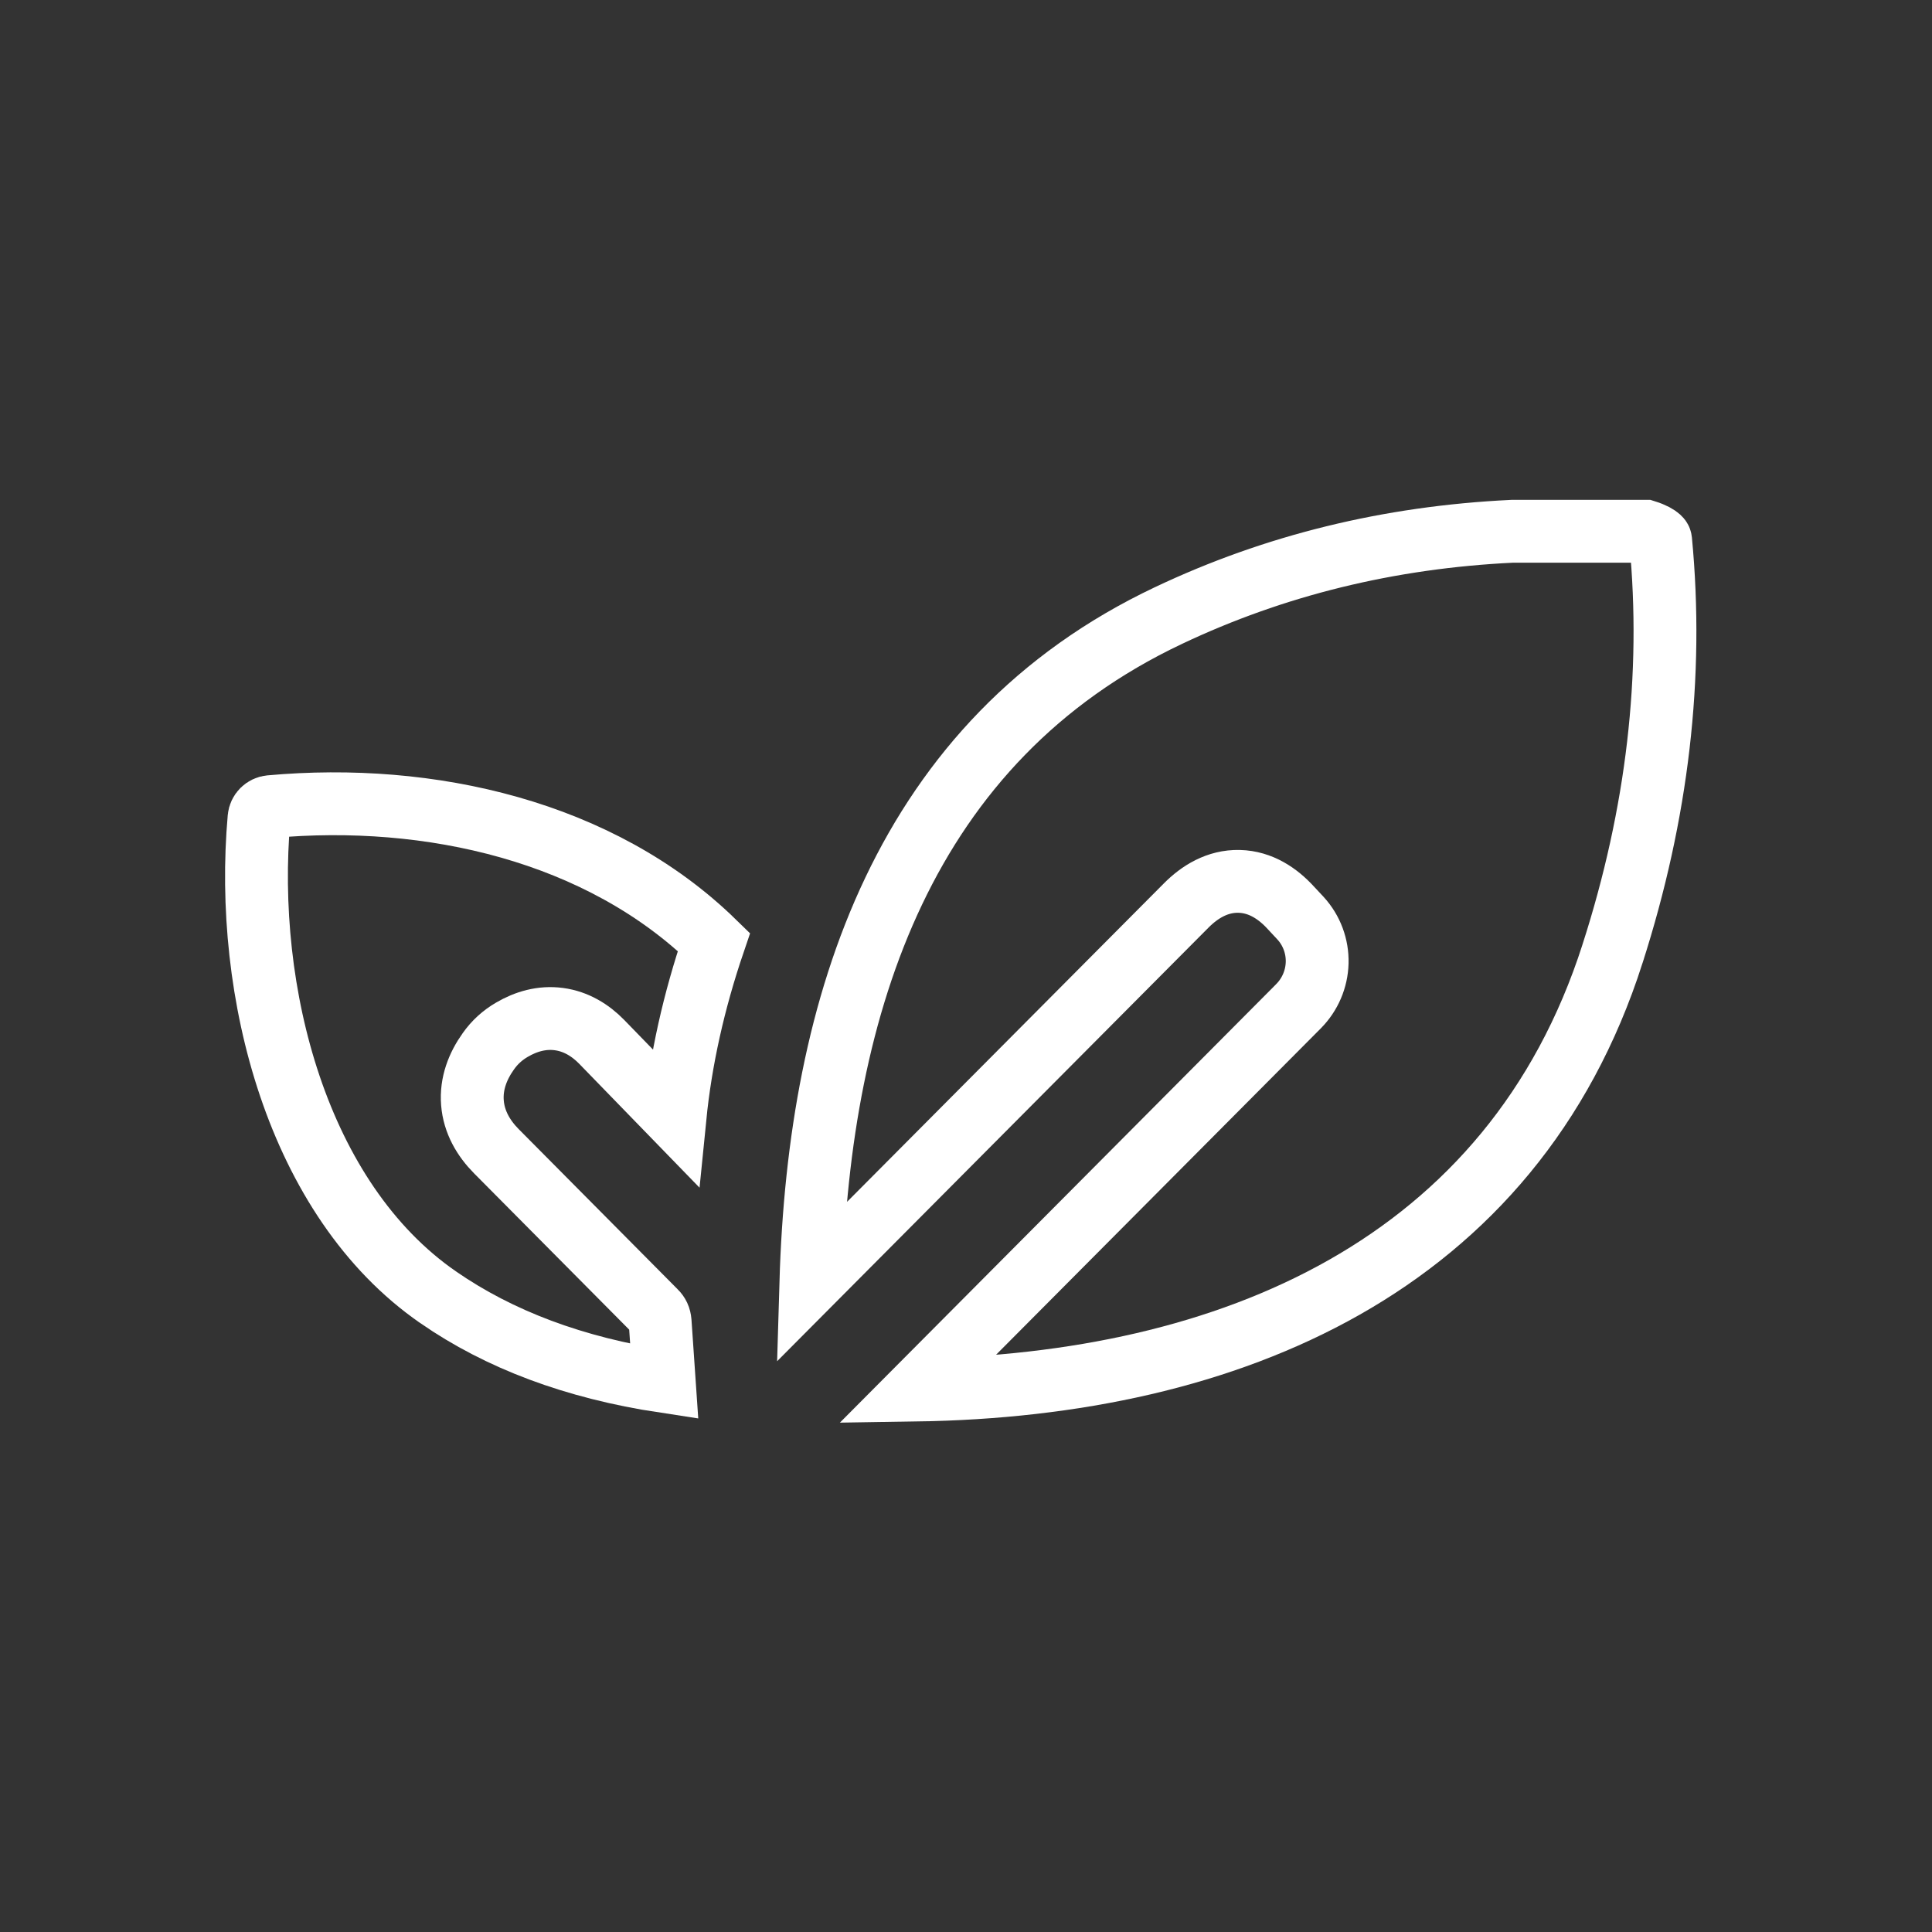
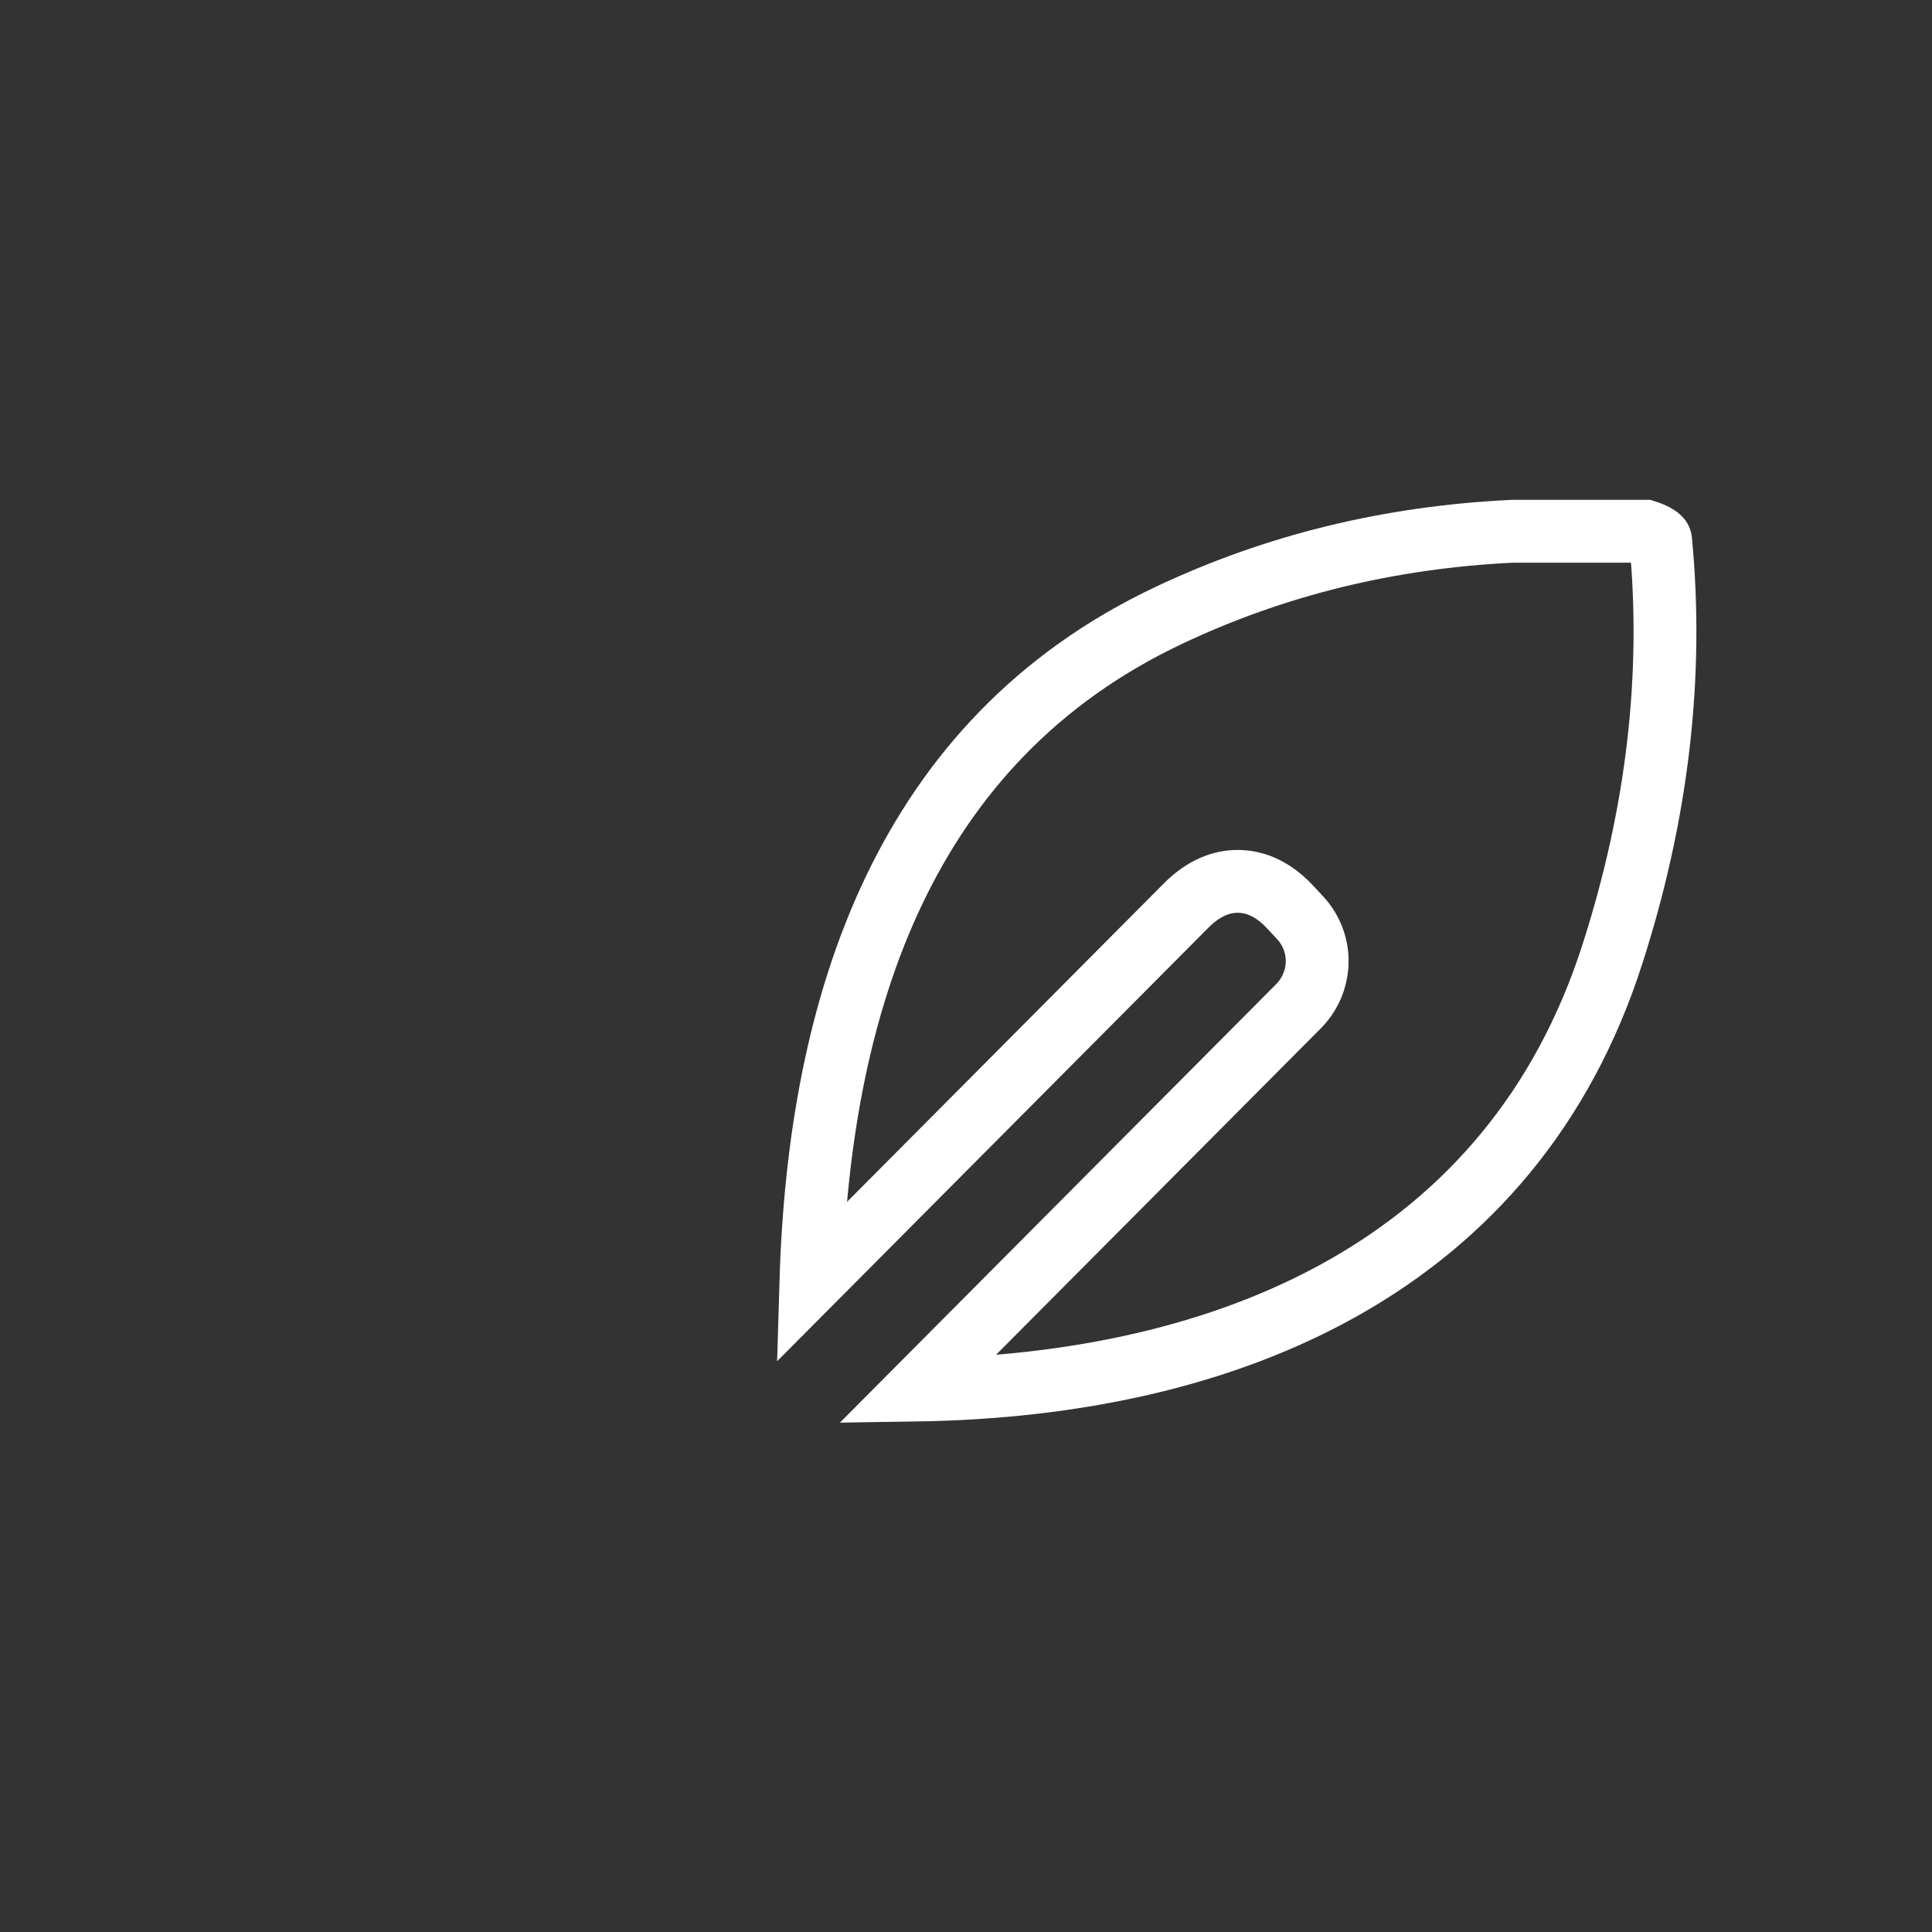
<svg xmlns="http://www.w3.org/2000/svg" width="123" height="123" viewBox="0 0 123 123" fill="none">
  <rect x="0" y="0" width="123" height="123" fill="#333333" stroke="none" />
  <path d="M102.661 60.719V60.721C96.292 80.609 78.276 88.193 58.357 88.497L82.672 64.059L82.678 64.052C83.404 63.316 83.828 62.33 83.856 61.292C83.883 60.253 83.511 59.241 82.808 58.469L82.801 58.461L82.793 58.452L82.179 57.794C81.365 56.902 80.268 56.146 78.89 56.112C77.505 56.079 76.372 56.789 75.519 57.648L75.517 57.65L51.623 81.667C52.148 63.834 57.583 47.142 74.384 39.191L74.386 39.19C81.13 35.993 88.417 34.201 96.267 33.824H104.768C105.263 33.979 105.514 34.142 105.625 34.243C105.71 34.32 105.718 34.354 105.725 34.422C106.545 43.017 105.533 51.777 102.661 60.719Z" stroke="white" stroke-width="4" />
-   <path d="M31.605 73.296L31.606 73.297L41.724 83.491L41.73 83.496C41.908 83.675 42.003 83.866 42.028 84.156L42.288 87.953C36.554 87.085 31.776 85.278 27.893 82.589L27.892 82.588C18.914 76.376 15.509 63.145 16.492 52.062C16.51 51.881 16.59 51.712 16.719 51.583C16.848 51.454 17.018 51.373 17.2 51.356C27.375 50.434 38.216 52.912 45.453 59.972C44.167 63.748 43.338 67.469 42.973 71.133L38.307 66.329L38.301 66.323C37.586 65.593 36.681 65.028 35.586 64.881C34.495 64.734 33.478 65.038 32.598 65.553C31.997 65.899 31.489 66.362 31.09 66.931C30.42 67.869 29.98 68.981 30.078 70.21C30.176 71.444 30.791 72.475 31.605 73.296Z" stroke="white" stroke-width="4" />
</svg>